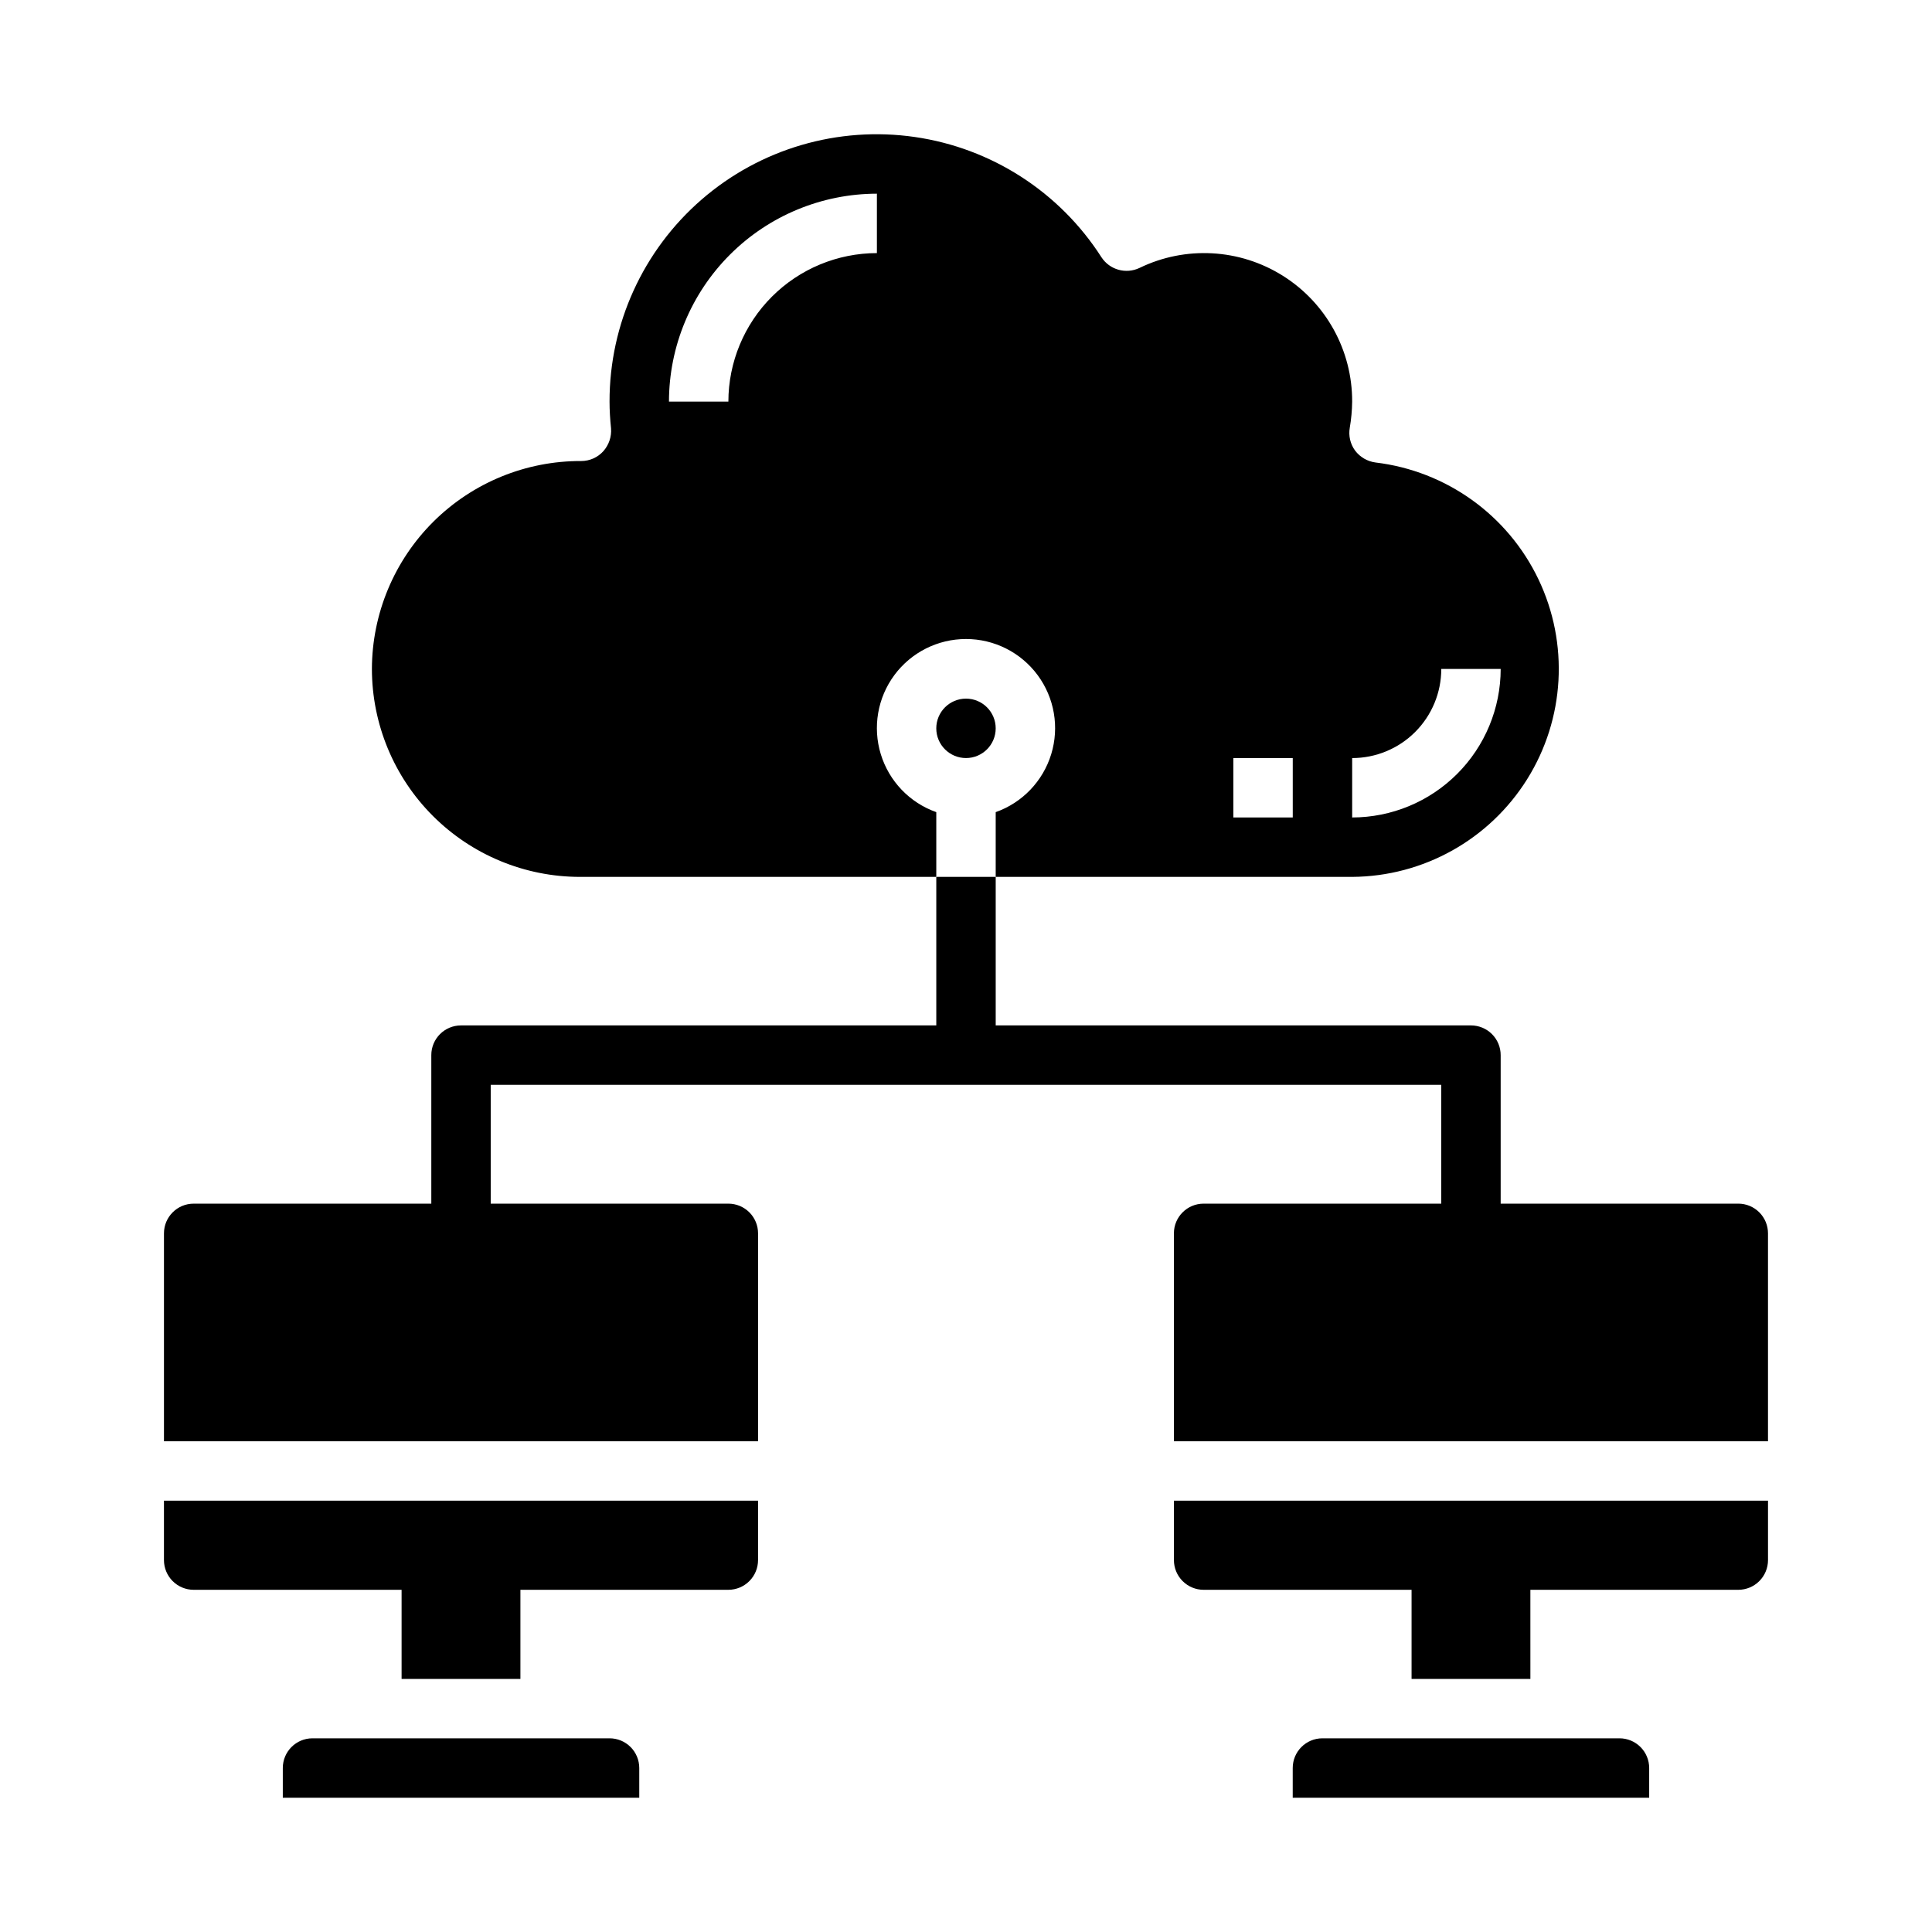
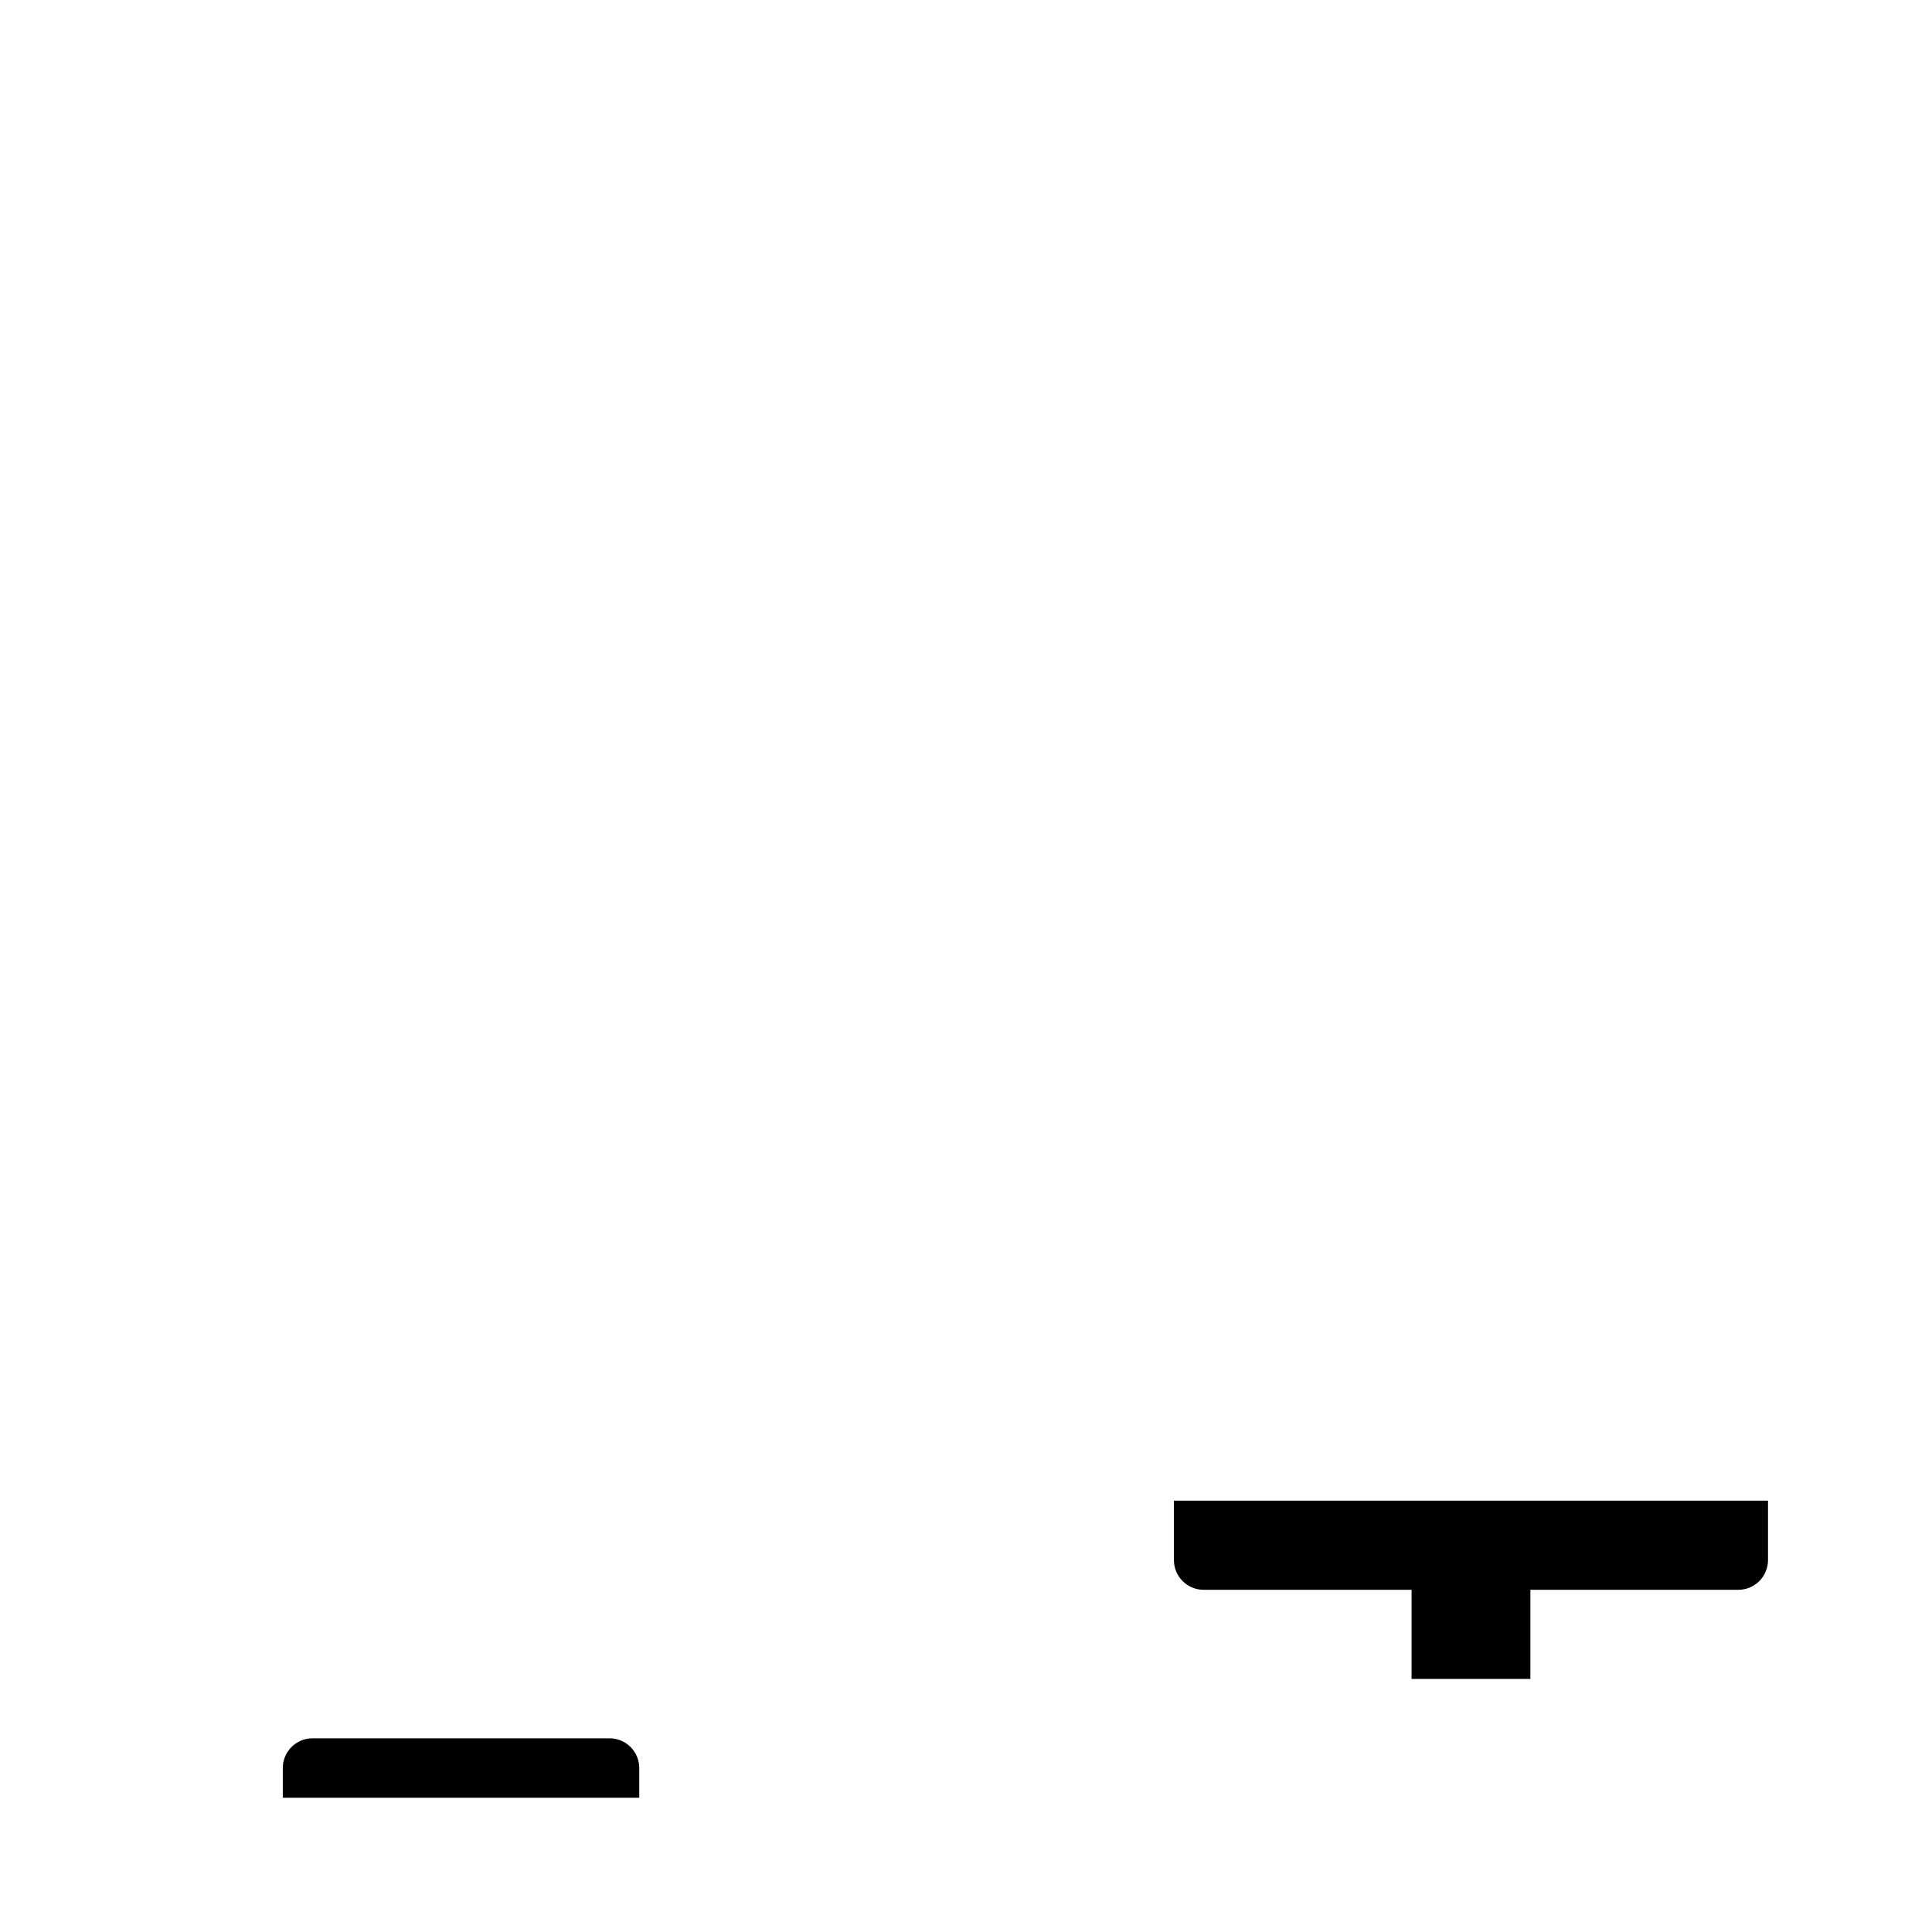
<svg xmlns="http://www.w3.org/2000/svg" fill="#000000" width="800px" height="800px" version="1.1" viewBox="144 144 512 512">
  <g>
-     <path d="m242.56 321.28c0.016 14.609 5.828 28.617 16.156 38.945 10.332 10.332 24.34 16.145 38.949 16.16h94.461v-17.16c-7.059-2.496-12.516-8.195-14.707-15.355-2.191-7.16-0.859-14.934 3.594-20.957 4.453-6.019 11.5-9.57 18.988-9.57s14.531 3.551 18.984 9.57c4.453 6.023 5.789 13.797 3.598 20.957-2.195 7.16-7.652 12.859-14.711 15.355v17.16h94.465c18.863-0.117 36.355-9.879 46.363-25.871 10.008-15.988 11.141-35.988 3-53.008-8.137-17.016-24.414-28.688-43.145-30.938-2.16-0.277-4.117-1.41-5.434-3.148-1.277-1.742-1.789-3.93-1.418-6.059 0.395-2.289 0.605-4.606 0.633-6.93 0.043-13.539-6.894-26.141-18.359-33.344-11.461-7.203-25.828-7.992-38.004-2.078-3.598 1.707-7.898 0.496-10.078-2.836-11.082-17.301-29.141-28.934-49.48-31.871-20.336-2.934-40.945 3.113-56.473 16.574-15.523 13.461-24.434 33.008-24.406 53.555 0 2.363 0.156 4.723 0.395 7.086 0.172 2.215-0.57 4.402-2.047 6.062-1.488 1.648-3.606 2.59-5.828 2.598-14.668-0.066-28.762 5.707-39.176 16.043-10.41 10.336-16.281 24.391-16.32 39.059zm259.78 23.617c6.262 0 12.27-2.488 16.699-6.918 4.426-4.43 6.914-10.434 6.914-16.699h15.746c-0.012 10.438-4.164 20.441-11.543 27.82s-17.383 11.527-27.816 11.539zm-31.488 0h15.742v15.742h-15.742zm-94.465-149.57v15.746c-10.434 0.012-20.441 4.164-27.82 11.543-7.375 7.379-11.527 17.383-11.539 27.816h-15.746c0.02-14.609 5.828-28.617 16.16-38.945 10.328-10.332 24.336-16.141 38.945-16.16z" />
-     <path d="m407.87 337.02c0 4.348-3.523 7.871-7.871 7.871s-7.875-3.523-7.875-7.871c0-4.348 3.527-7.875 7.875-7.875s7.871 3.527 7.871 7.875" />
    <path d="m305.54 604.67h-78.723c-4.348 0-7.871 3.523-7.871 7.871v7.871h94.465v-7.871c0-2.086-0.828-4.09-2.305-5.566-1.477-1.477-3.481-2.305-5.566-2.305z" />
-     <path d="m187.45 557.44c0 2.09 0.832 4.09 2.305 5.566 1.477 1.477 3.481 2.309 5.566 2.309h55.105v23.617h31.488v-23.617h55.105c2.086 0 4.09-0.832 5.566-2.309 1.477-1.477 2.305-3.477 2.305-5.566v-15.742h-157.44z" />
-     <path d="m573.18 604.67h-78.723c-4.348 0-7.871 3.523-7.871 7.871v7.871h94.465v-7.871c0-2.086-0.828-4.09-2.305-5.566-1.477-1.477-3.481-2.305-5.566-2.305z" />
    <path d="m455.1 557.44c0 2.09 0.832 4.09 2.309 5.566 1.473 1.477 3.477 2.309 5.566 2.309h55.105v23.617h31.488l-0.004-23.617h55.105c2.086 0 4.09-0.832 5.566-2.309 1.477-1.477 2.305-3.477 2.305-5.566v-15.742h-157.44z" />
-     <path d="m604.67 462.98h-62.977v-39.363c0-2.086-0.828-4.09-2.305-5.566s-3.481-2.305-5.566-2.305h-125.95v-39.359h-15.746v39.359h-125.95c-4.348 0-7.875 3.523-7.875 7.871v39.359l-62.977 0.004c-4.348 0-7.871 3.523-7.871 7.871v55.105l157.44-0.004v-55.102c0-2.09-0.828-4.09-2.305-5.566-1.477-1.477-3.481-2.305-5.566-2.305h-62.977v-31.488h251.9v31.488h-62.973c-4.348 0-7.875 3.523-7.875 7.871v55.105l157.44-0.004v-55.102c0-2.09-0.828-4.09-2.305-5.566-1.477-1.477-3.481-2.305-5.566-2.305z" />
  </g>
</svg>